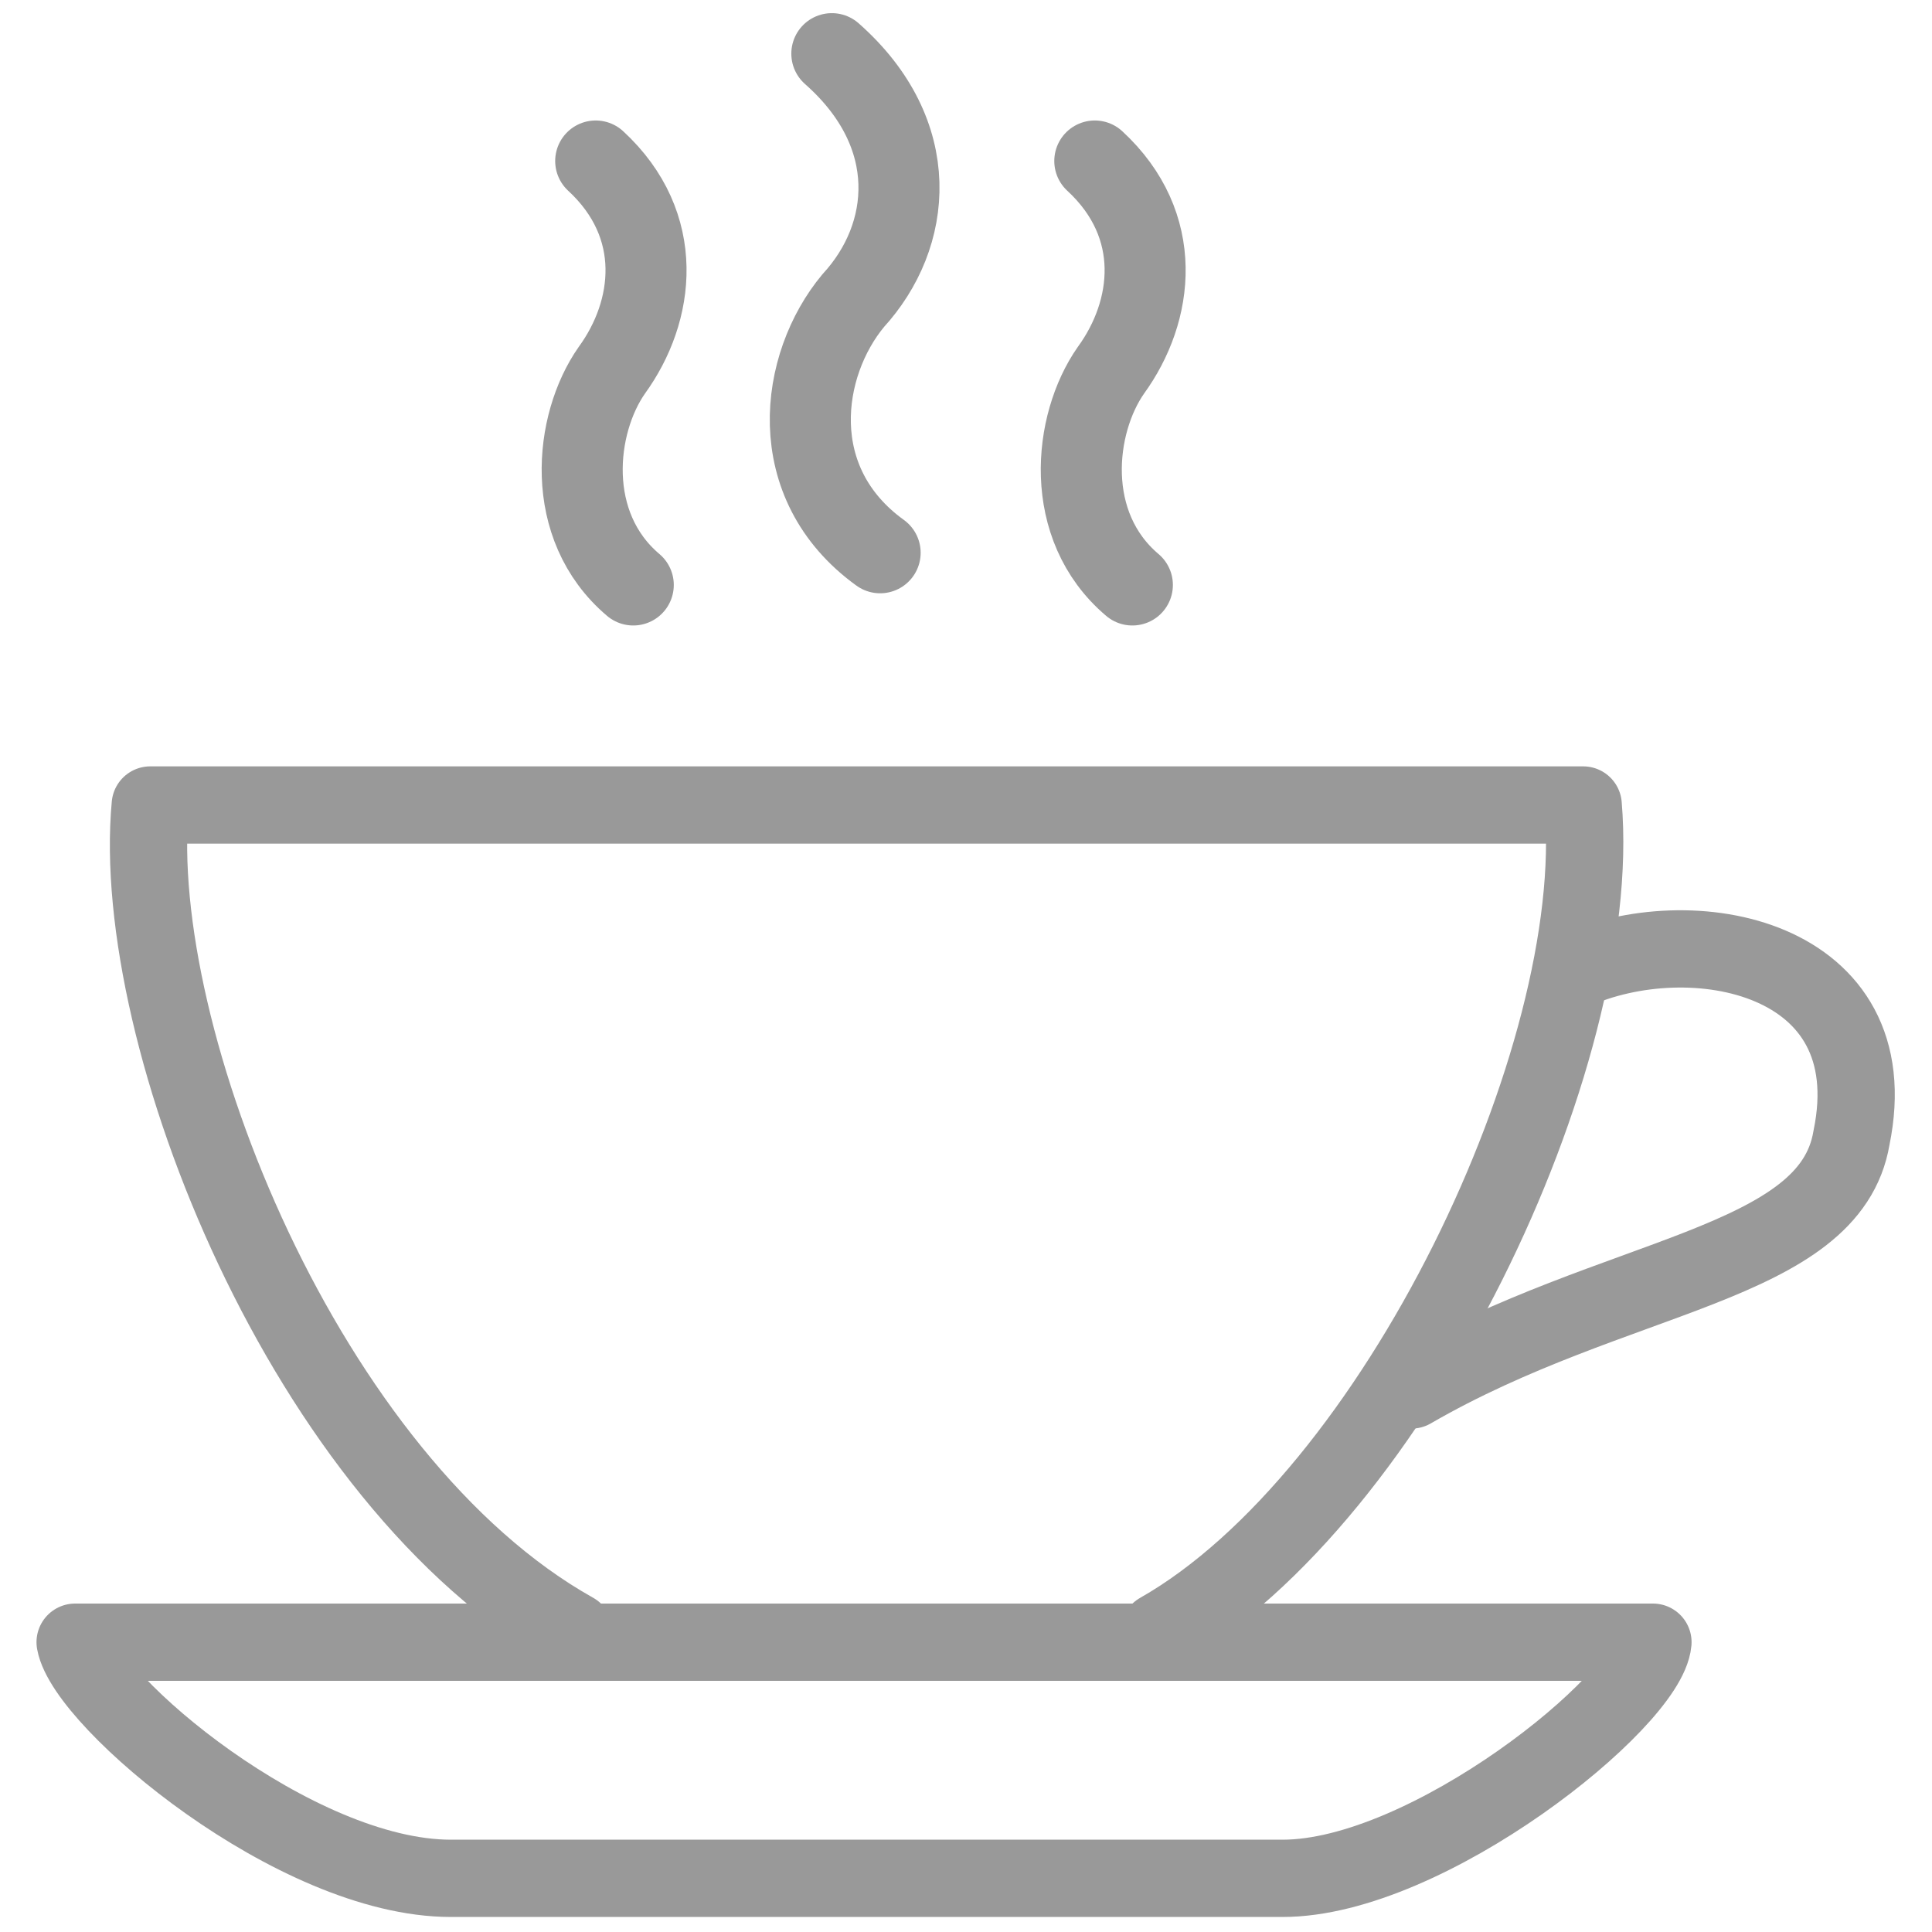
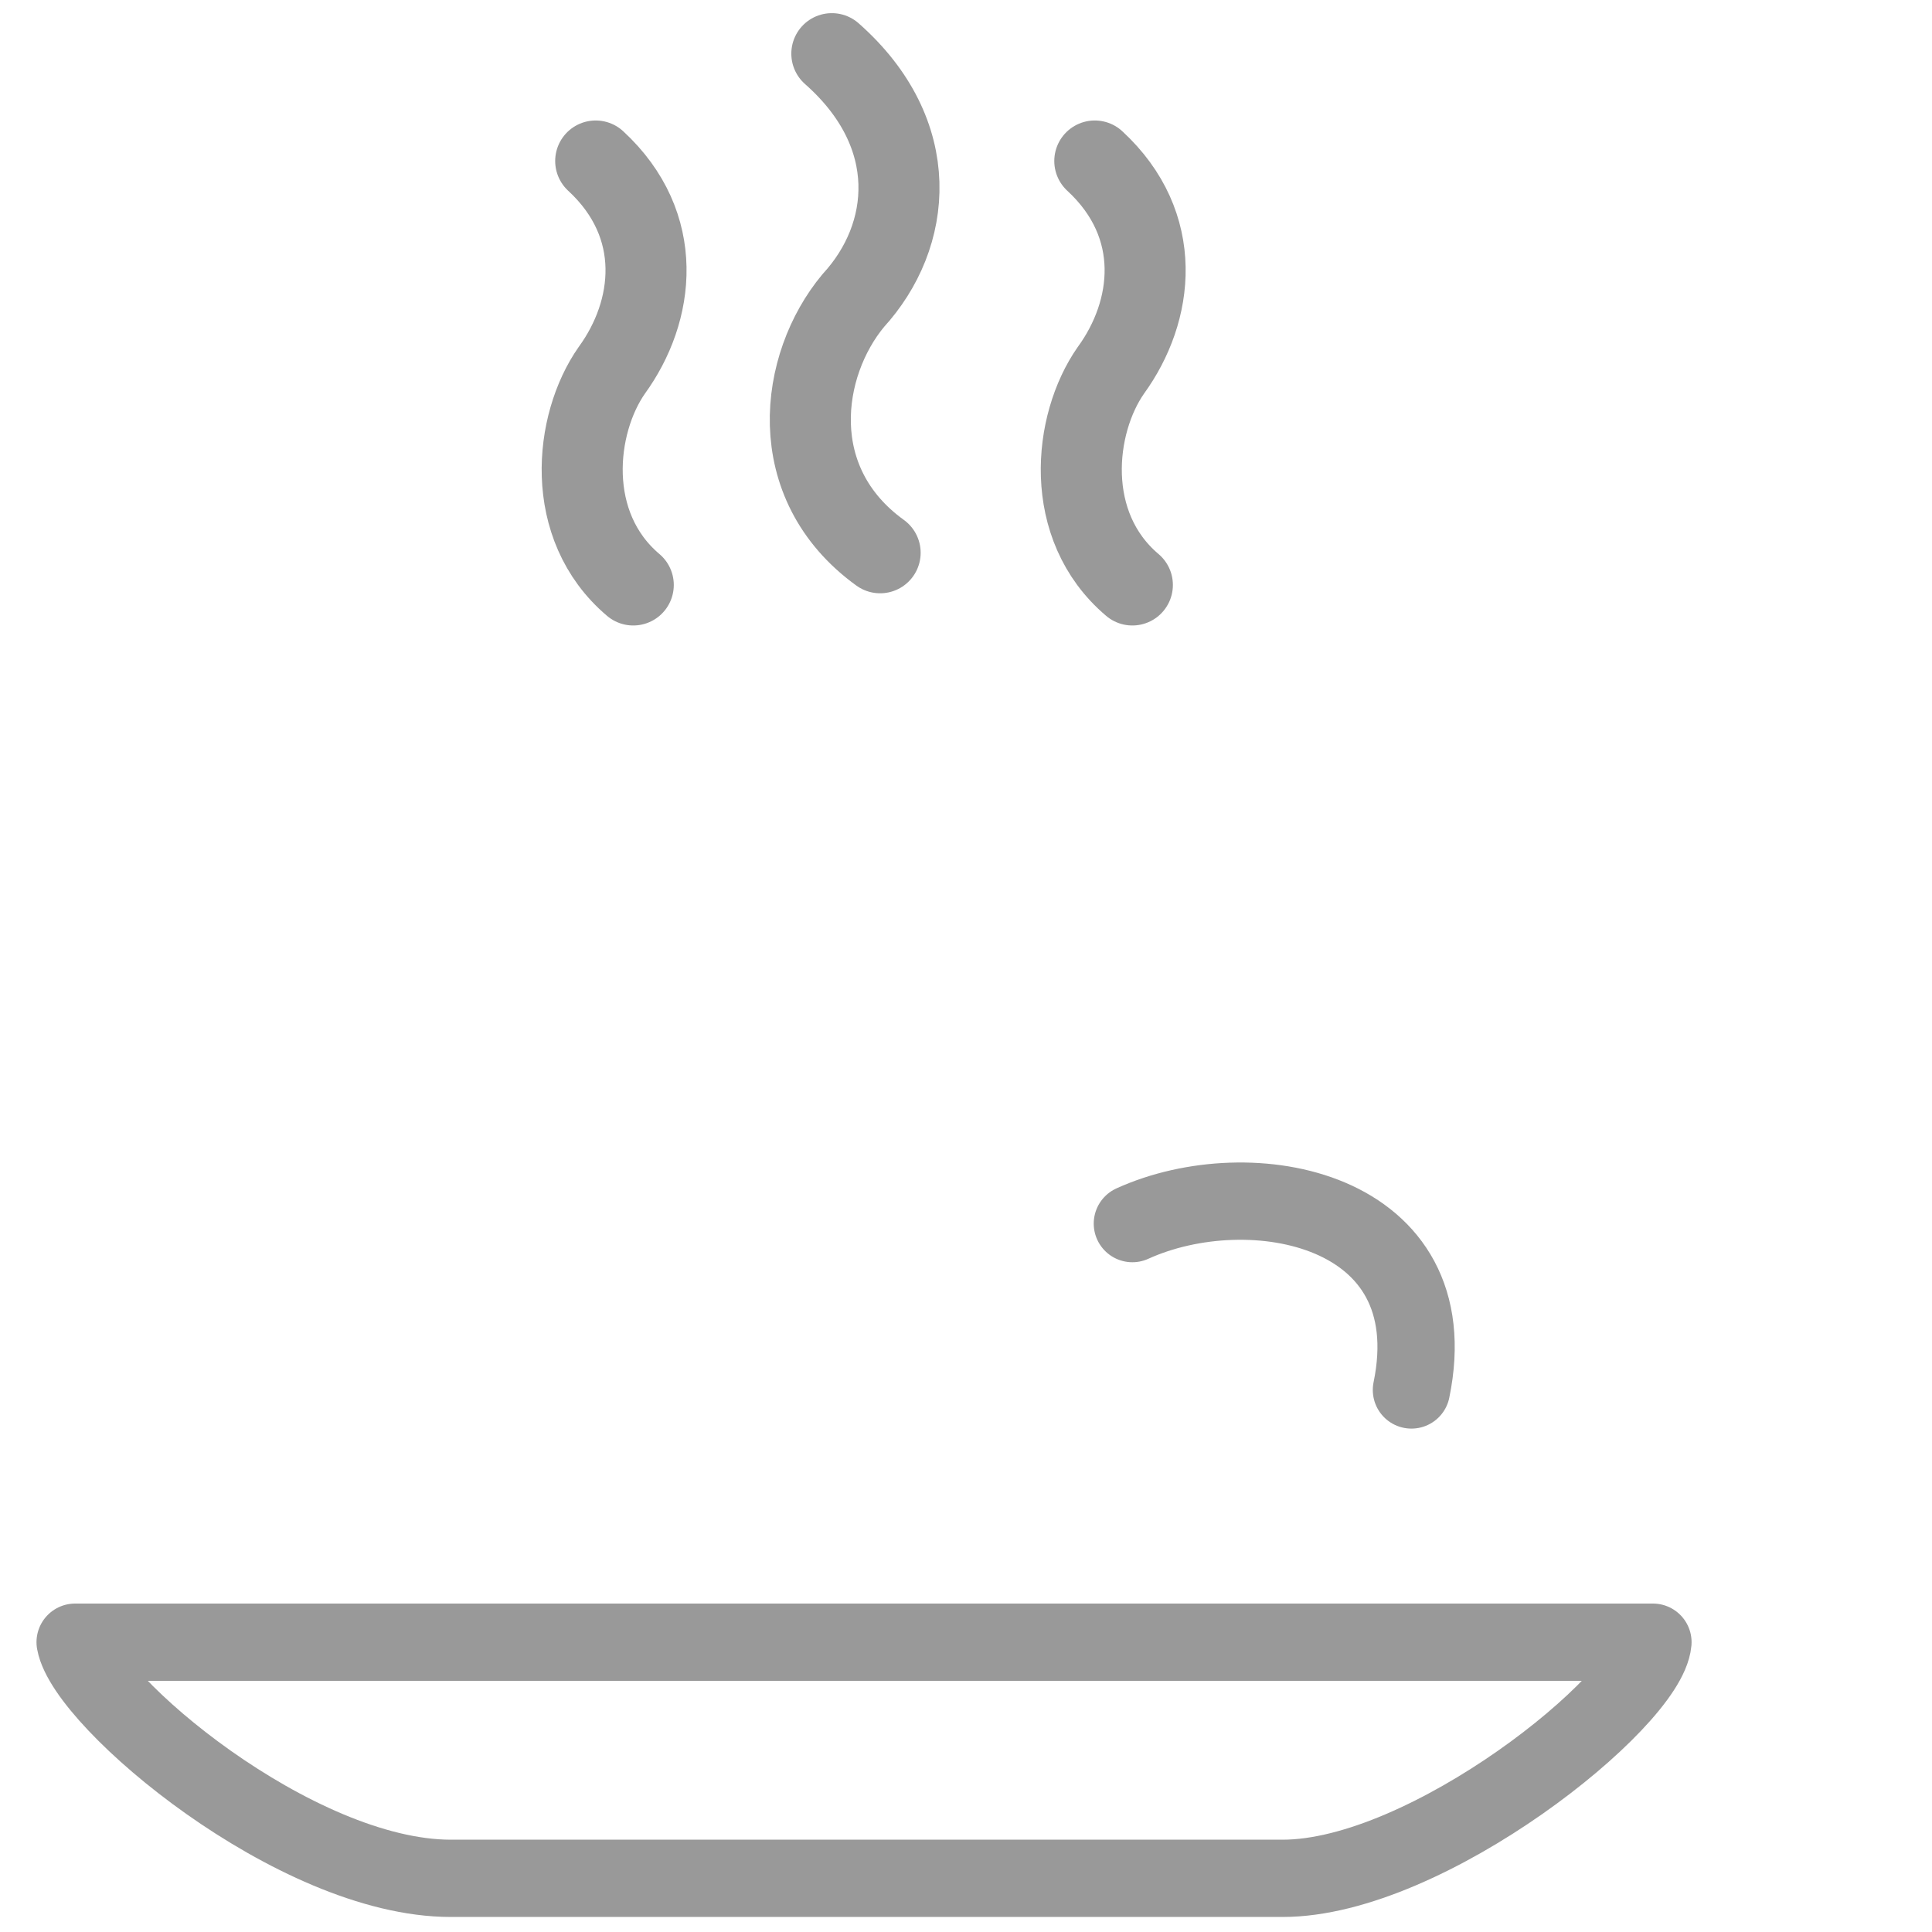
<svg xmlns="http://www.w3.org/2000/svg" version="1.1" id="Layer_1" x="0px" y="0px" viewBox="0 0 36 36" style="enable-background:new 0 0 36 36;" xml:space="preserve">
  <style type="text/css">
	.st0{fill:none;stroke:#999999;stroke-width:1.44;stroke-linecap:round;stroke-linejoin:round;stroke-miterlimit:22.926;}
	.st1{fill:none;stroke:#999999;stroke-width:1.486;stroke-linecap:round;stroke-linejoin:round;stroke-miterlimit:22.926;}
	.st2{fill:none;stroke:#999999;stroke-width:1.44;stroke-miterlimit:22.926;}
	.st3{fill:none;stroke:#999999;stroke-width:1.51;stroke-linecap:round;stroke-linejoin:round;stroke-miterlimit:22.926;}
</style>
  <g>
-     <path class="st0" d="M26.3,25.9c3.8-2.2,7.8-2.3,8.2-4.7c0.7-3.4-3-4.1-5.2-3.1" />
+     <path class="st0" d="M26.3,25.9c0.7-3.4-3-4.1-5.2-3.1" />
    <path class="st3" d="M11.8,10.9c-1.3-1.1-1.1-3-0.4-4c0.8-1.1,1-2.7-0.3-3.9 M16.4,10.3c-1.8-1.3-1.5-3.5-0.5-4.7   c1.1-1.2,1.3-3.1-0.4-4.6 M21.1,10.9c-1.3-1.1-1.1-3-0.4-4c0.8-1.1,1-2.7-0.3-3.9" />
    <path class="st0" d="M8.4,35h15.5c2.7,0,6.8-3.3,6.9-4.4H1.4C1.6,31.7,5.5,35,8.4,35L8.4,35z" />
-     <path class="st0" d="M10.7,30.4c-5-2.8-8.3-11.1-7.9-15.4c4.6,0,18.7,0,26.7,0c0.4,4.7-3.5,12.9-7.9,15.4" />
  </g>
</svg>